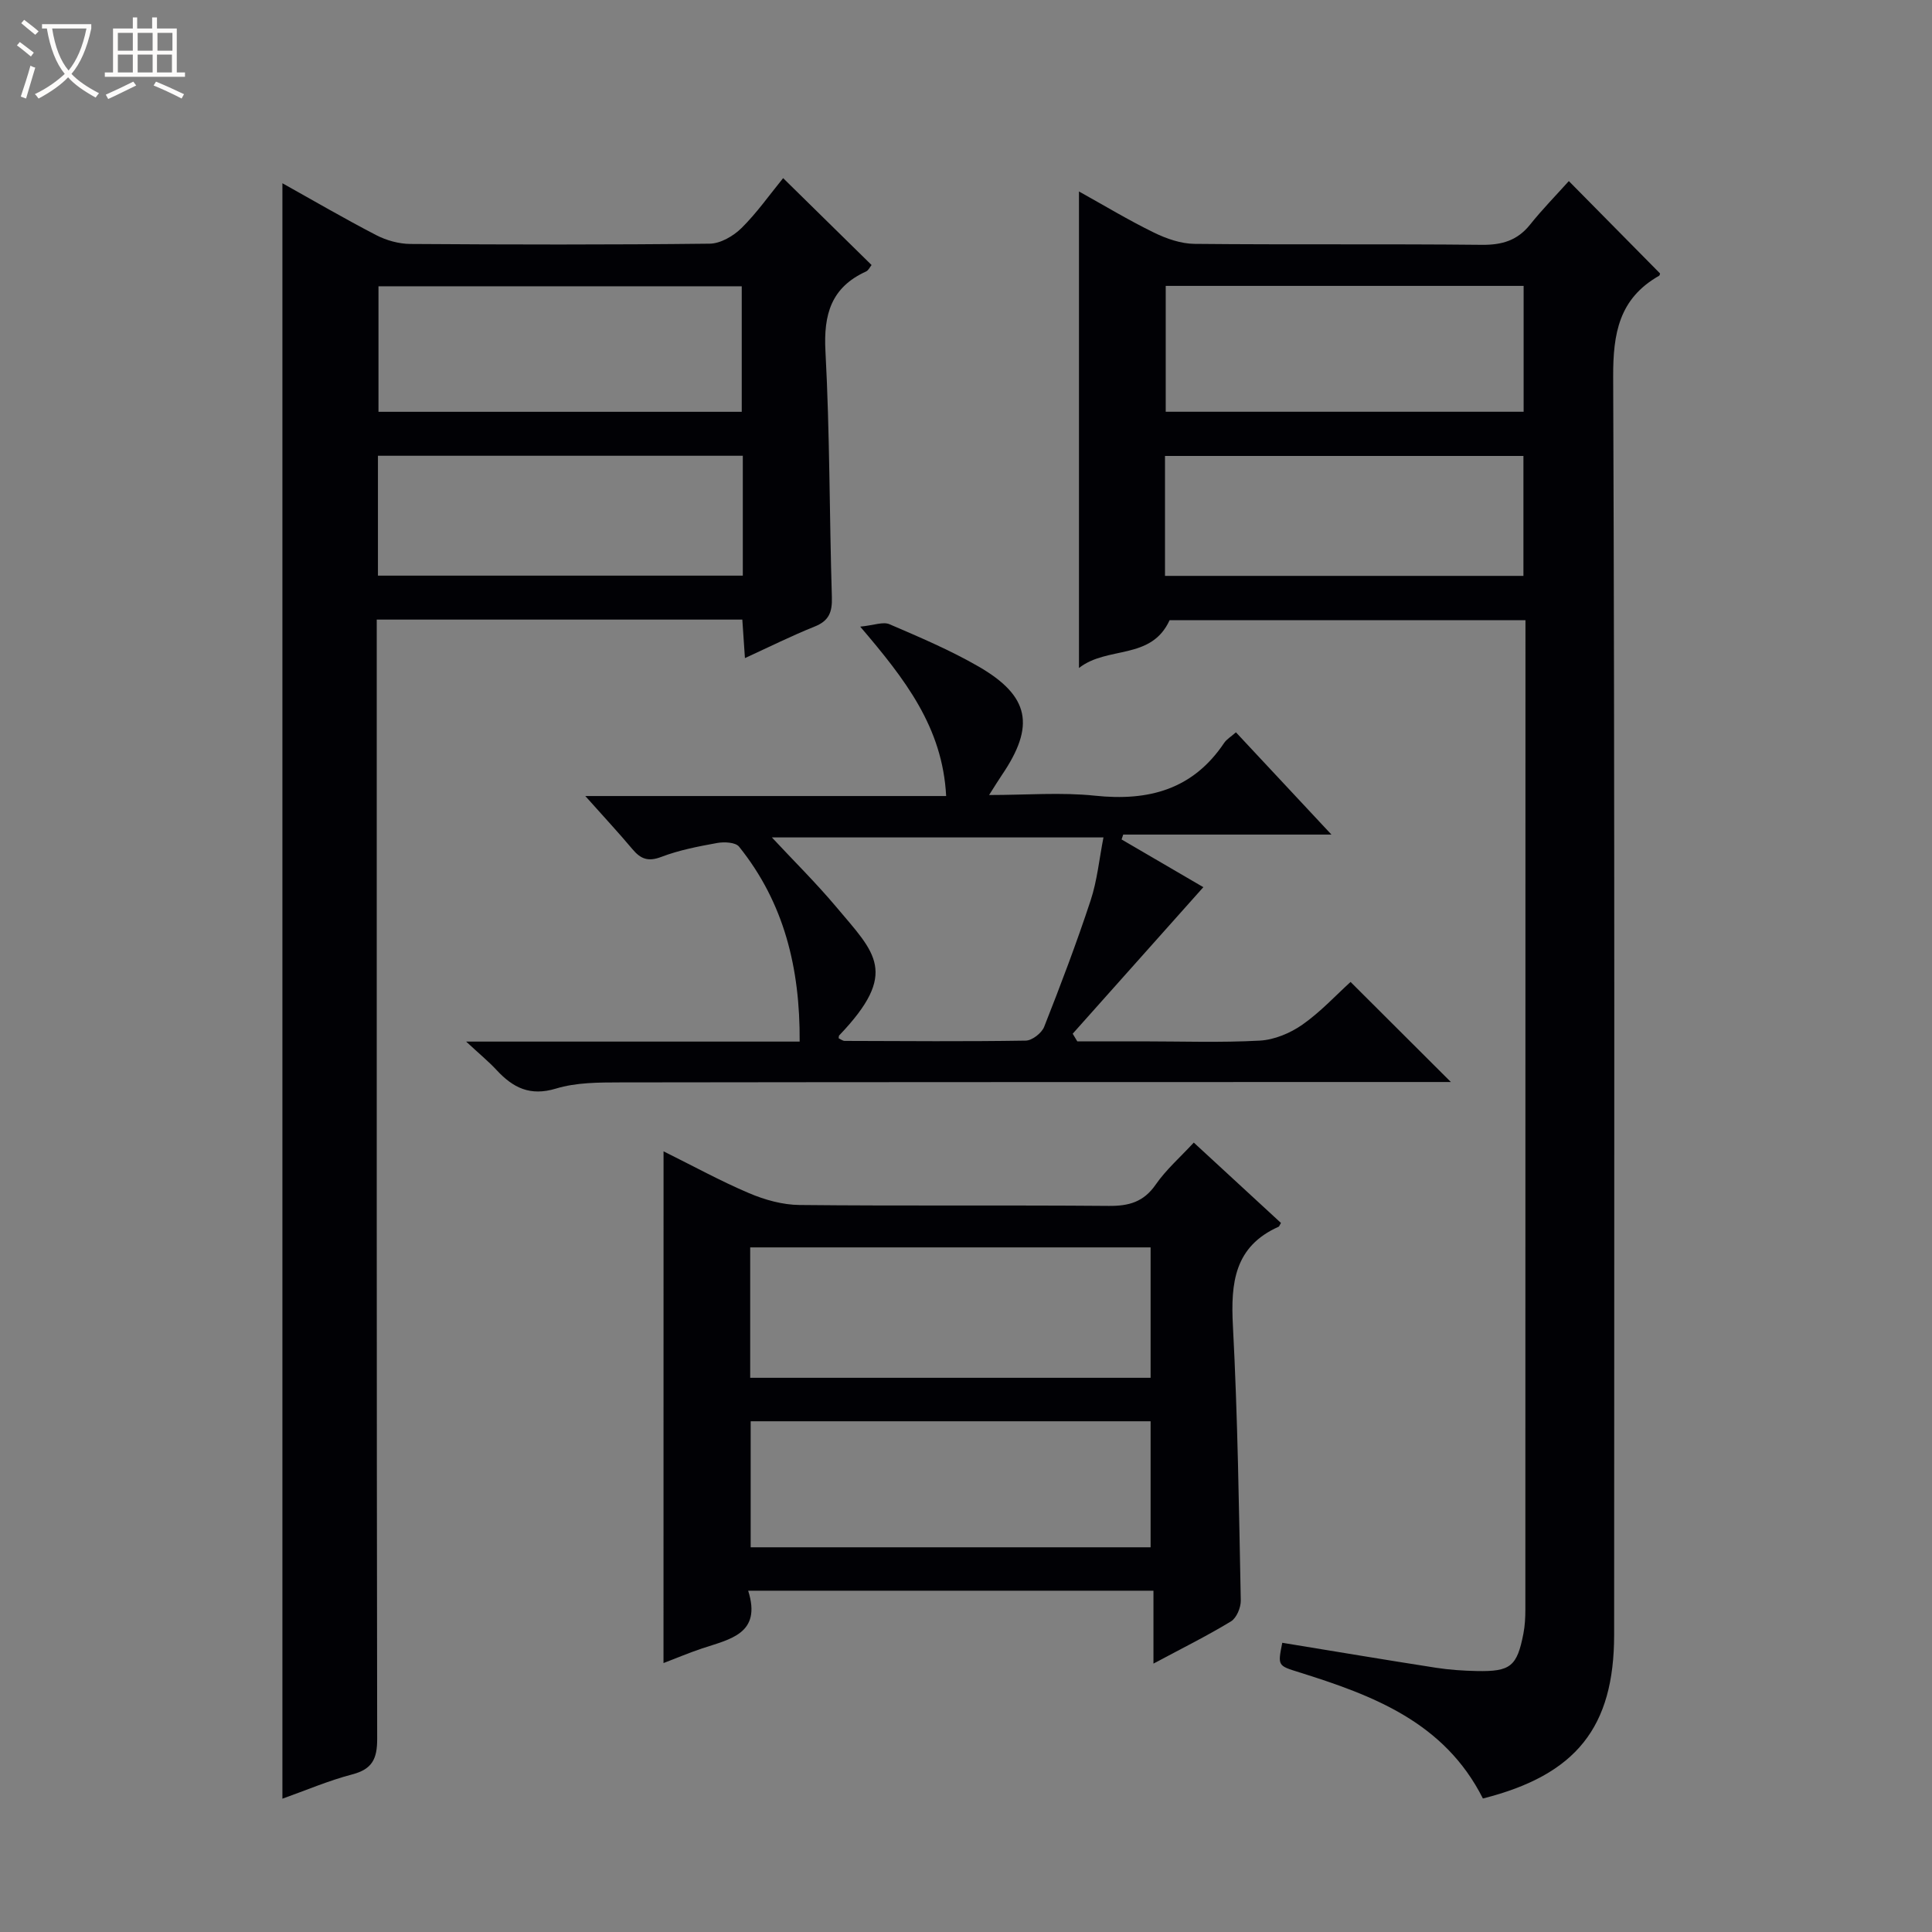
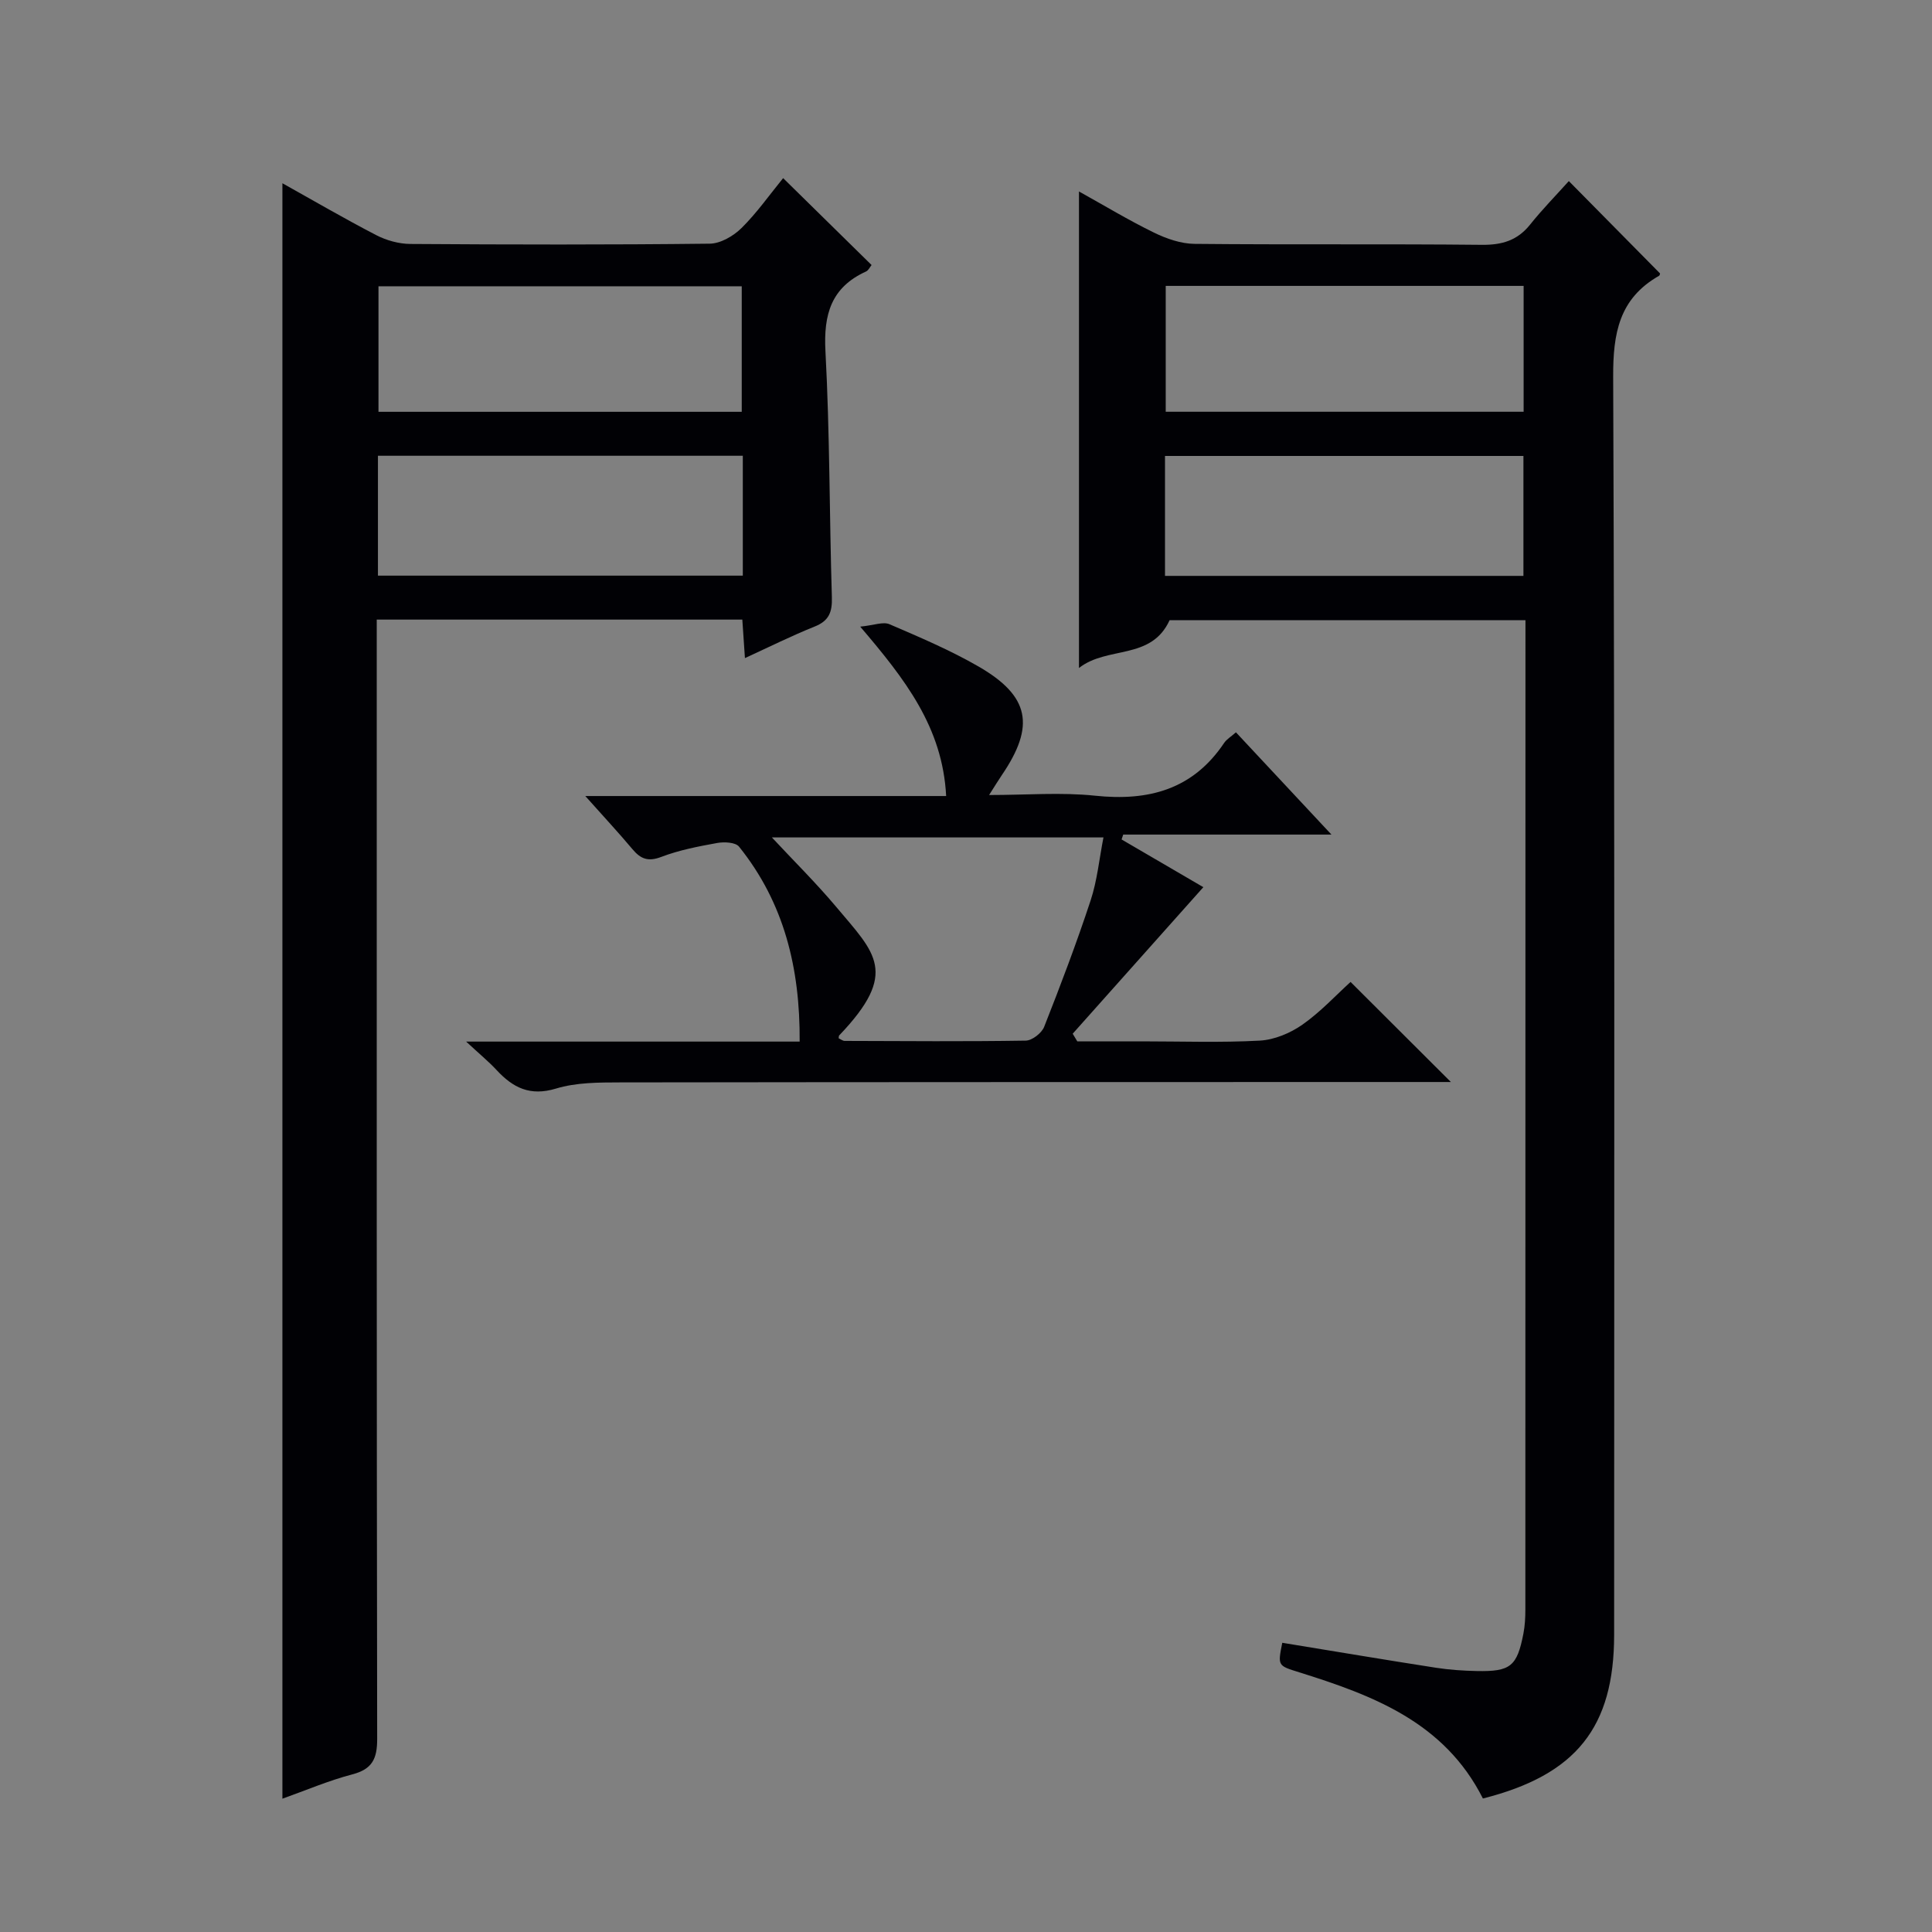
<svg xmlns="http://www.w3.org/2000/svg" enable-background="new 0 0 400 400" viewBox="0 0 400 400">
  <rect x="0" y="0" width="400" height="400" fill="#808080" stroke="none" />
-   <path d="m6.4 11.7c-1-.8-1.9-1.6-2.9-2.3l.6-.7c.9.7 1.9 1.4 2.9 2.2zm-2.1 8.3c.7-2.1 1.4-4.2 2-6.4.2.1.6.3 1 .4-.7 2.3-1.3 4.4-1.9 6.4zm3-12.8c-1.1-.9-2.1-1.7-2.9-2.4l.6-.7c1 .8 2 1.5 3 2.4zm1.4-1.3v-.9h10.2v.9c-.9 4.2-2.3 7.3-4.1 9.4 1.3 1.4 3.2 2.7 5.7 4-.2.2-.4.5-.7.9-2.5-1.4-4.4-2.7-5.7-4.2-1.4 1.5-3.5 3-6.1 4.4 0 0 0 0-.1-.1-.3-.4-.5-.7-.7-.8 2.7-1.3 4.7-2.8 6.2-4.2-1.8-2.2-3-5.3-3.7-9.4zm9.2 0h-7.1c.6 3.8 1.7 6.7 3.4 8.7 1.7-2.1 2.9-4.8 3.7-8.7z" fill="#fcfbfa" />
-   <path d="m31.6 3.6h.9v2.3h4.1v9.1h1.7v.9h-16.6v-.9h1.7v-9.1h4.1v-2.3h.9v2.3h3.1v-2.3zm-4 13.3.6.8c-1.9.9-3.8 1.9-5.8 2.8-.2-.3-.3-.6-.5-.9 2-.9 3.9-1.8 5.7-2.7zm-3.2-10.1v3.7h3.1v-3.7zm0 4.5v3.7h3.1v-3.7zm4.1-4.5v3.7h3.1v-3.7zm0 4.5v3.7h3.1v-3.7zm9.1 9.1c-2.1-1.1-4.1-2-5.8-2.7l.5-.8c2.2.9 4.1 1.8 5.8 2.6zm-1.9-13.6h-3.1v3.7h3.1zm-3.2 4.5v3.7h3.1v-3.7z" fill="#fcfbfa" />
  <g fill="#010105">
    <path d="m307.02 372.36c-7.96-15.79-22.74-21.34-38.01-26.12-4.47-1.4-4.49-1.31-3.53-6.12 10.6 1.73 21.2 3.52 31.82 5.17 2.78.43 5.62.62 8.44.68 7 .14 8.35-.96 9.67-7.77.31-1.62.4-3.31.4-4.96.02-66.83.02-133.65.02-200.48 0-1.32 0-2.63 0-4.35-24.85 0-49.41 0-73.68 0-3.83 8.36-12.88 5.27-18.76 9.89 0-33.5 0-65.74 0-98.66 5.22 2.9 10.26 5.95 15.53 8.52 2.58 1.26 5.57 2.3 8.39 2.33 19.83.2 39.66-.01 59.49.2 4.19.04 7.36-.9 10-4.2 2.49-3.12 5.3-5.98 8.01-9 6.7 6.78 12.74 12.9 18.88 19.12.01-.03-.02.39-.22.5-8.24 4.7-9.52 11.88-9.48 20.92.34 86.82.21 173.65.2 260.47-.02 19.09-7.83 28.98-27.17 33.86zm-65.67-313.17v26.06h74.1c0-8.89 0-17.44 0-26.06-24.84 0-49.3 0-74.1 0zm-.15 60.04h74.21c0-8.58 0-16.79 0-24.83-24.98 0-49.55 0-74.21 0z" />
    <path d="m58.47 372.4c0-111.7 0-222.79 0-334.46 6.47 3.61 12.87 7.35 19.44 10.75 2.11 1.09 4.68 1.8 7.04 1.82 20.67.14 41.33.18 62-.06 2.24-.03 4.91-1.59 6.58-3.24 3.17-3.14 5.77-6.85 8.61-10.33 6.15 6.04 12.14 11.93 18.31 17.99-.34.41-.64 1.11-1.15 1.34-7.21 3.29-8.81 8.87-8.4 16.5.91 16.95.81 33.95 1.33 50.92.09 3.07-.56 4.89-3.56 6.09-4.75 1.9-9.33 4.19-14.44 6.53-.2-2.92-.36-5.31-.54-7.97-25.09 0-50.03 0-75.69 0v5.73c0 75.33-.03 150.66.09 225.99.01 4.13-1 6.28-5.16 7.37-4.9 1.28-9.62 3.31-14.46 5.03zm95.1-287.14c0-8.89 0-17.44 0-25.99-25.29 0-50.22 0-75.21 0v25.99zm.22 9.1c-25.45 0-50.49 0-75.54 0v24.82h75.54c0-8.38 0-16.37 0-24.82z" />
-     <path d="m137.38 238.37c6.11 3.03 11.79 6.15 17.72 8.67 3.25 1.38 6.93 2.41 10.43 2.44 21.33.22 42.66.01 63.99.19 4.18.04 7.25-.79 9.76-4.42 2.14-3.09 5.06-5.64 7.88-8.69 6.23 5.74 12.17 11.22 18.05 16.64-.31.5-.36.72-.48.78-9.16 4.08-9.94 11.62-9.47 20.5 1 18.94 1.25 37.91 1.63 56.87.03 1.47-.87 3.63-2.03 4.34-4.94 3-10.14 5.58-16.05 8.74 0-5.37 0-10.06 0-15.09-28.18 0-55.72 0-83.91 0 2.86 8.97-3.83 10.03-9.6 11.97-2.63.88-5.18 1.96-7.93 3.01.01-35.42.01-70.31.01-105.95zm17.94 46.89h82.9c0-9.21 0-18.09 0-27-27.8 0-55.23 0-82.9 0zm82.9 35.09c0-8.97 0-17.51 0-26.09-27.8 0-55.22 0-82.8 0v26.09z" />
    <path d="m96.51 215.65h69.05c.1-15.22-3.22-28.75-12.55-40.36-.73-.91-3.07-1.02-4.52-.76-3.91.71-7.88 1.47-11.57 2.88-2.75 1.05-4.29.42-5.99-1.61-2.87-3.42-5.92-6.69-9.75-10.99h74.71c-.74-14.26-8.51-24.19-17.79-35.07 2.85-.28 4.74-1.07 6.06-.5 6.25 2.69 12.55 5.36 18.43 8.75 10.62 6.13 11.76 12.3 4.84 22.47-.73 1.08-1.41 2.2-2.65 4.14 7.76 0 14.92-.6 21.93.14 11.1 1.17 20.26-1.27 26.74-10.93.52-.77 1.42-1.29 2.44-2.19 6.46 6.92 12.76 13.67 19.77 21.17-15.03 0-29.07 0-43.11 0-.11.34-.22.67-.34 1.01 5.92 3.45 11.84 6.91 16.93 9.88-8.98 10.07-18.02 20.21-27.05 30.34.32.53.63 1.05.95 1.58h13.29c8.17 0 16.35.29 24.49-.15 3.02-.17 6.31-1.54 8.82-3.3 3.78-2.65 6.98-6.13 9.98-8.85 7 6.98 13.78 13.74 20.77 20.72-1.11 0-2.78 0-4.45 0-55.83.01-111.66 0-167.49.08-4.47.01-9.15 0-13.35 1.28-5.36 1.62-8.88-.17-12.27-3.82-1.6-1.73-3.41-3.21-6.32-5.91zm77.12-.69c.41.19.84.55 1.27.55 12.49.04 24.98.14 37.47-.06 1.32-.02 3.3-1.56 3.81-2.85 3.41-8.64 6.71-17.34 9.62-26.17 1.36-4.12 1.78-8.55 2.66-13.05-23.78 0-46.59 0-68.65 0 4.35 4.68 9.09 9.35 13.36 14.43 8.02 9.55 13.03 13.54.57 26.57-.09.11-.06.32-.11.58z" />
  </g>
</svg>